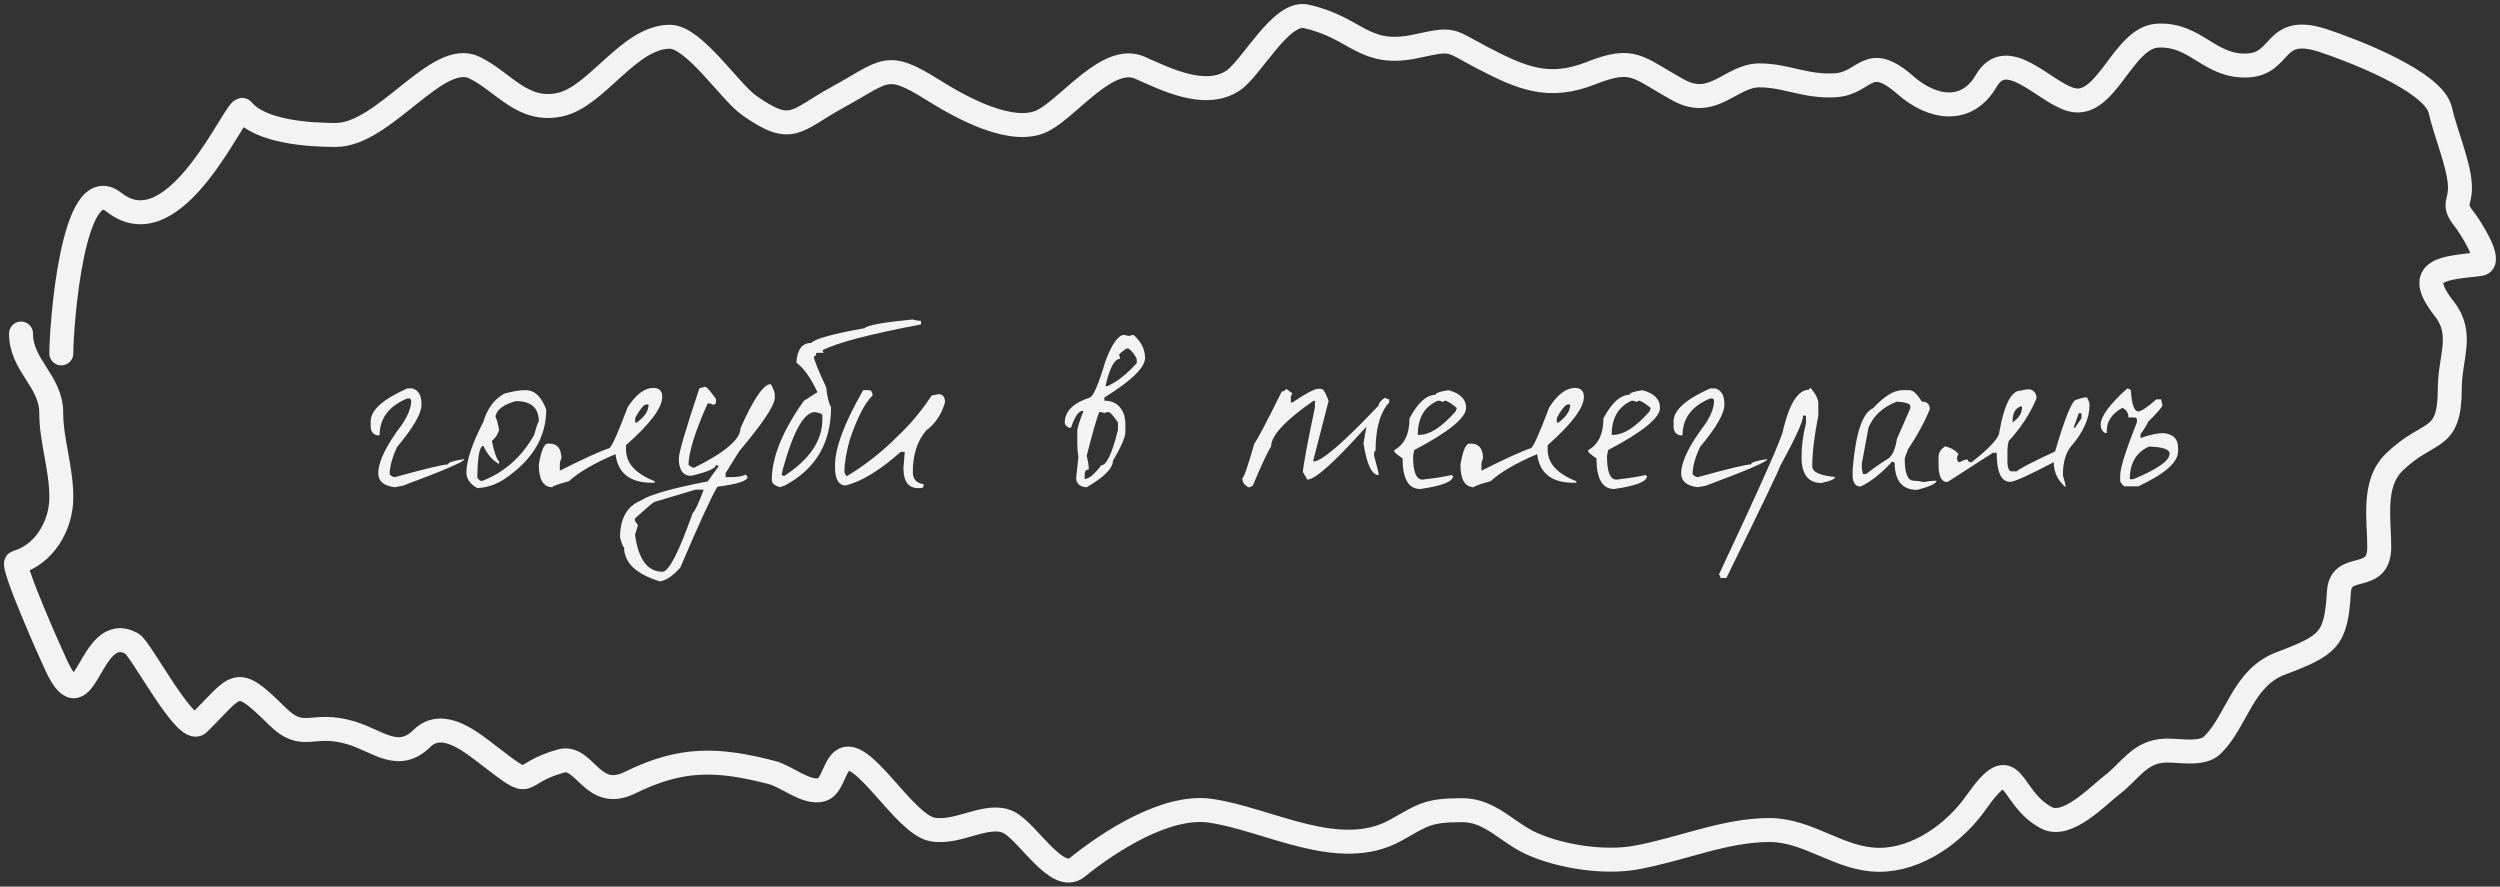
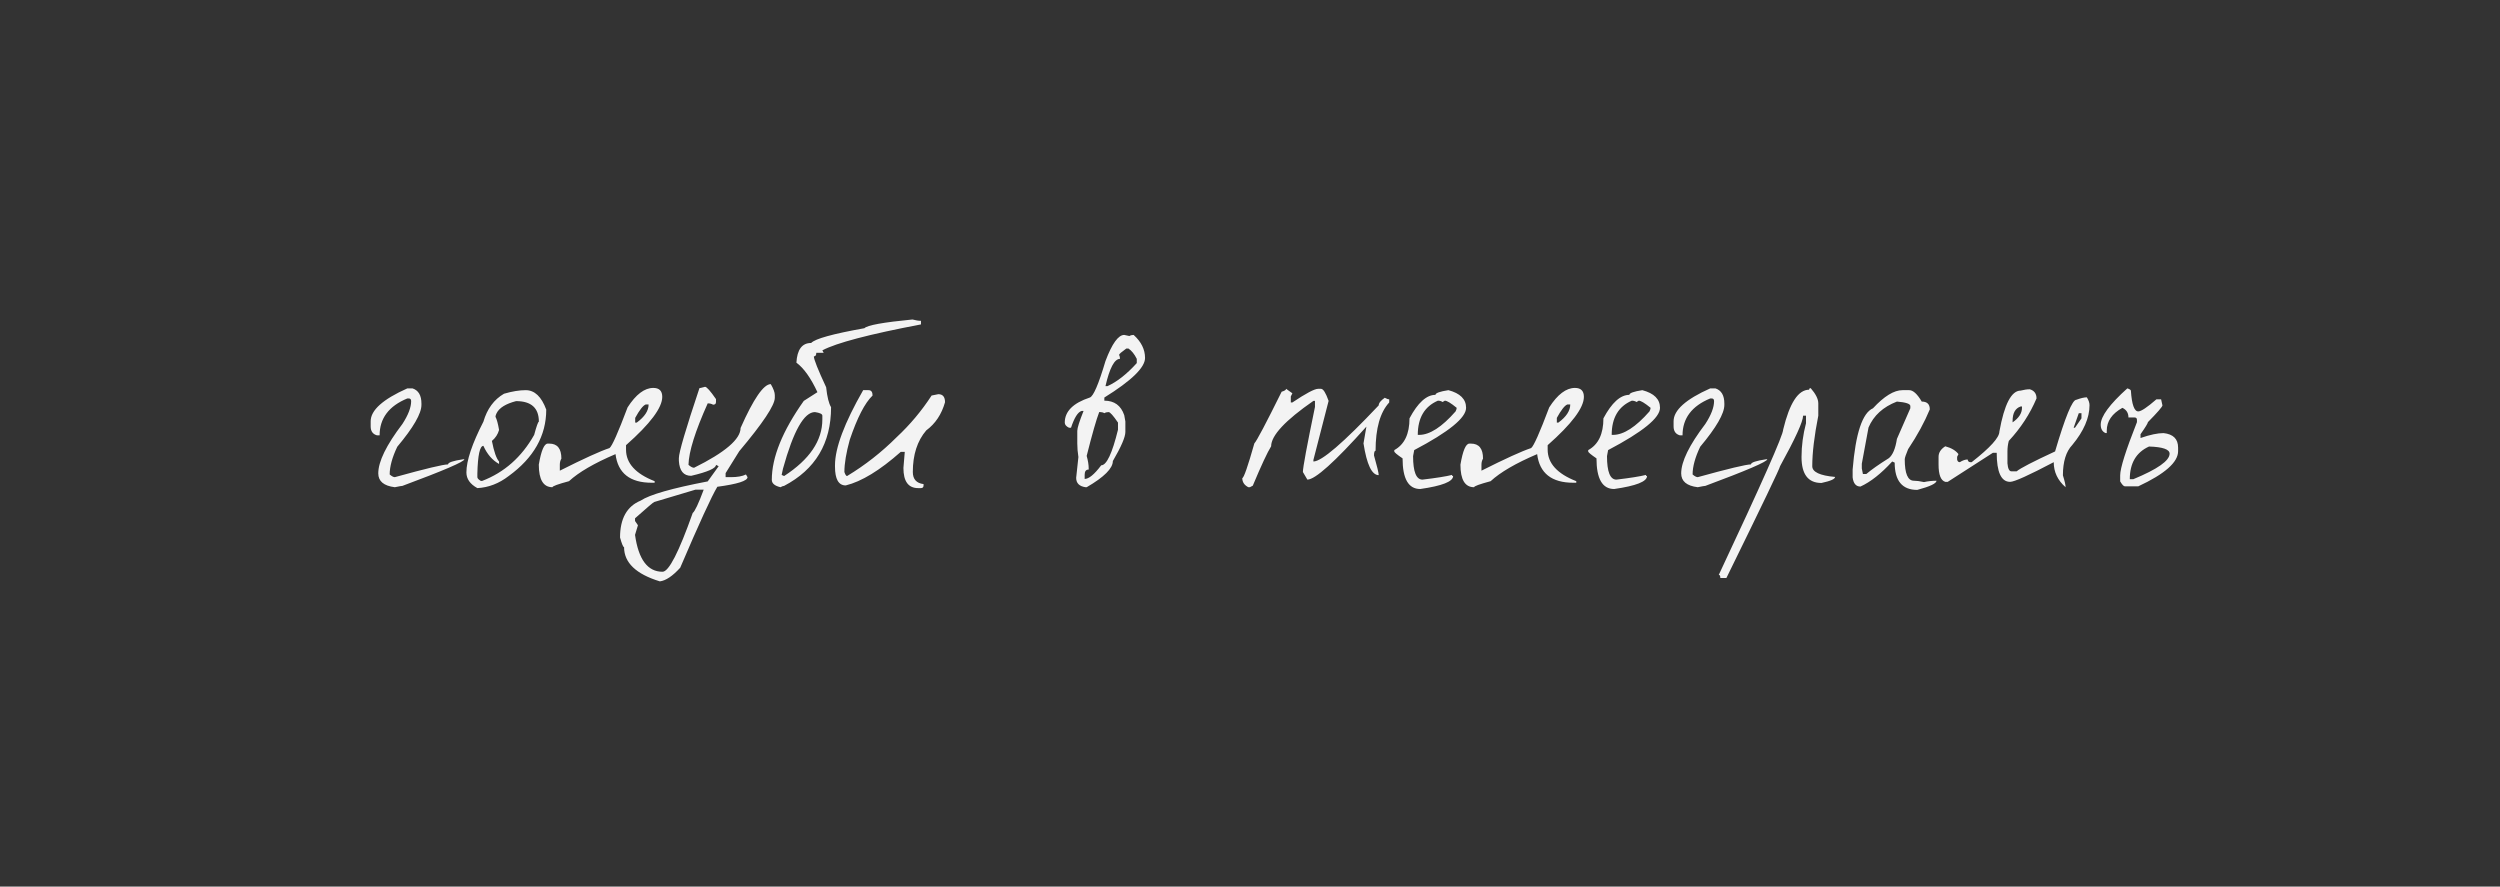
<svg xmlns="http://www.w3.org/2000/svg" width="313" height="111" viewBox="0 0 313 111" fill="none">
  <rect x="0" y="0" width="313" height="111" fill="#333333" stroke="none" />
  <path d="M51.644 48.624C52.391 48.867 52.764 49.501 52.764 50.528V50.696C52.764 51.779 51.756 53.524 49.74 55.932C49.105 57.257 48.788 58.415 48.788 59.404C49.049 59.628 49.264 59.74 49.432 59.74C53.277 58.676 55.499 58.144 56.096 58.144C56.096 57.901 56.731 57.687 58 57.5H58.14C58.14 57.799 55.555 58.909 50.384 60.832C50.291 60.832 49.973 60.888 49.432 61C48.051 60.832 47.36 60.253 47.36 59.264C47.36 57.789 48.368 55.727 50.384 53.076C51.112 51.956 51.476 51.004 51.476 50.22C51.476 49.996 51.373 49.884 51.168 49.884H51C48.685 50.836 47.528 52.376 47.528 54.504H47.192C46.669 54.355 46.408 53.981 46.408 53.384V52.74C46.408 51.359 47.939 49.987 51 48.624H51.644ZM65.814 48.848C66.934 48.848 67.792 49.66 68.39 51.284C68.39 54.551 66.822 57.323 63.686 59.6C62.472 60.533 61.166 61.037 59.766 61.112C58.851 60.608 58.394 59.955 58.394 59.152C58.394 57.677 59.103 55.559 60.522 52.796C60.988 51.191 61.847 50.024 63.098 49.296C64.124 48.997 65.03 48.848 65.814 48.848ZM62.034 52.18C62.202 52.497 62.351 53.048 62.482 53.832C62.332 54.373 62.034 54.831 61.586 55.204C61.847 56.548 62.146 57.407 62.482 57.78V58.088C61.642 57.621 60.988 56.865 60.522 55.82C60.074 55.82 59.822 56.977 59.766 59.292V59.74C59.766 59.889 59.915 60.048 60.214 60.216H60.354C63.135 59.152 65.31 57.229 66.878 54.448C67.176 53.347 67.372 52.796 67.466 52.796C67.466 51.079 66.514 50.22 64.61 50.22C63.322 50.556 62.51 51.06 62.174 51.732C62.08 51.919 62.034 52.068 62.034 52.18ZM81.794 48.568C82.54 48.568 82.914 48.941 82.914 49.688C82.914 51.051 81.402 53.067 78.378 55.736V56.296C78.378 57.995 79.572 59.311 81.962 60.244V60.44H81.598C78.872 60.44 77.36 59.245 77.062 56.856C74.392 57.995 72.451 59.124 71.238 60.244C69.856 60.617 69.166 60.869 69.166 61C68.027 61 67.458 60.057 67.458 58.172C67.756 56.417 68.13 55.54 68.578 55.54H68.774C69.782 55.54 70.286 56.165 70.286 57.416C70.155 57.64 70.09 57.892 70.09 58.172V58.928C73.095 57.416 75.167 56.473 76.306 56.1C76.623 55.876 77.379 54.177 78.574 51.004C79.619 49.38 80.692 48.568 81.794 48.568ZM79.526 52.32V52.908H79.722C80.711 52.18 81.206 51.424 81.206 50.64H80.842C80.506 50.771 80.067 51.331 79.526 52.32ZM96.502 48.092C96.838 48.671 97.006 49.128 97.006 49.464V49.8C97.006 50.733 95.522 52.964 92.554 56.492L90.846 59.236V59.74H91.518C92.321 59.74 92.946 59.628 93.394 59.404L93.59 59.74C93.59 60.207 92.33 60.608 89.81 60.944C89.082 62.157 87.533 65.536 85.162 71.08C84.21 72.125 83.361 72.695 82.614 72.788C79.627 71.873 78.134 70.445 78.134 68.504C78.022 68.504 77.854 68.103 77.63 67.3C77.63 64.929 78.489 63.389 80.206 62.68C81.326 61.933 84.126 61.131 88.606 60.272L89.978 58.368L89.642 58.2C89.642 58.629 88.606 59.087 86.534 59.572C85.582 59.572 85.069 58.947 84.994 57.696V57.36C84.994 56.651 85.853 53.729 87.57 48.596C87.626 48.596 87.859 48.54 88.27 48.428C88.475 48.428 88.933 48.941 89.642 49.968V50.332C89.642 50.556 89.521 50.668 89.278 50.668C89.091 50.556 88.868 50.5 88.606 50.5C87.038 53.991 86.236 56.557 86.198 58.2C86.478 58.443 86.712 58.564 86.898 58.564C90.781 56.641 92.722 54.98 92.722 53.58C94.346 49.921 95.606 48.092 96.502 48.092ZM79.506 64.892V65.228L79.87 65.76L79.506 66.964C79.936 70.044 81.084 71.584 82.95 71.584C83.734 71.584 84.994 69.129 86.73 64.22C86.992 64.033 87.449 63.063 88.102 61.308H87.066L81.914 62.848C81.84 62.848 81.037 63.529 79.506 64.892ZM114.242 40C114.652 40.112 115.007 40.168 115.306 40.168V40.616C108.828 41.848 104.712 42.931 102.958 43.864L103.126 44.172H102.202C102.202 44.471 102.099 44.62 101.894 44.62C101.894 44.993 102.407 46.281 103.434 48.484C103.564 49.697 103.77 50.528 104.05 50.976C104.05 55.493 102.09 58.779 98.17 60.832C98.058 60.832 97.908 60.888 97.722 61C96.994 60.832 96.63 60.524 96.63 60.076C96.63 57.257 97.964 53.963 100.634 50.192L102.342 49.1C101.52 47.327 100.643 46.095 99.71 45.404C99.803 43.761 100.419 42.94 101.558 42.94C102.043 42.417 104.264 41.801 108.222 41.092C108.576 40.719 110.583 40.355 114.242 40ZM97.862 59.46L98.17 59.6C101.362 57.528 102.958 55.167 102.958 52.516V52.04C102.958 51.835 102.65 51.685 102.034 51.592C100.671 51.592 99.336 53.953 98.03 58.676L97.862 59.46ZM108.741 48.848C109.077 48.848 109.245 49.072 109.245 49.52C108.275 50.453 107.323 52.301 106.389 55.064C105.941 56.688 105.717 58.032 105.717 59.096C105.829 59.432 105.941 59.6 106.053 59.6C108.312 58.237 110.384 56.613 112.269 54.728C113.931 53.179 115.387 51.443 116.637 49.52L117.477 49.352C118.037 49.352 118.317 49.688 118.317 50.36C117.888 51.872 117.104 53.048 115.965 53.888C114.845 55.195 114.285 56.931 114.285 59.096C114.285 59.992 114.733 60.496 115.629 60.608V60.776C115.629 61 115.517 61.112 115.293 61.112H114.957C113.725 61.112 113.109 60.272 113.109 58.592L113.277 56.576H112.773C110.16 58.891 107.864 60.291 105.885 60.776C104.989 60.776 104.541 59.992 104.541 58.424V58.256C104.541 56.091 105.717 52.955 108.069 48.848H108.741ZM140.756 41.932L141.4 42.072C141.55 41.979 141.727 41.932 141.932 41.932C142.884 42.791 143.36 43.752 143.36 44.816C143.36 46.011 141.662 47.663 138.264 49.772V50.164C139.515 50.164 140.346 50.771 140.756 51.984L140.896 52.768V54.084C140.896 54.719 140.374 55.932 139.328 57.724C139.328 58.639 138.236 59.731 136.052 61H135.912C135.128 60.888 134.736 60.496 134.736 59.824L135.016 57.22C134.923 56.641 134.876 56.072 134.876 55.512V53.944C134.876 53.589 135.138 52.759 135.66 51.452H135.408C134.942 51.601 134.503 52.301 134.092 53.552H133.84C133.486 53.384 133.308 53.169 133.308 52.908C133.308 51.508 134.354 50.463 136.444 49.772C136.892 49.623 137.546 48.101 138.404 45.208C139.226 43.024 140.01 41.932 140.756 41.932ZM140.112 44.424C140.187 44.573 140.224 44.741 140.224 44.928C139.534 44.928 138.927 46.067 138.404 48.344H138.656C139.851 47.803 141.074 46.841 142.324 45.46V44.928C142.026 44.331 141.68 43.901 141.288 43.64H141.008C140.411 44.069 140.112 44.331 140.112 44.424ZM137.62 51.592C137.266 52.507 136.743 54.336 136.052 57.08C136.22 57.677 136.304 58.2 136.304 58.648V58.788C135.968 58.788 135.8 59.003 135.8 59.432V59.964C136.323 59.964 137.014 59.395 137.872 58.256C138.544 58.256 139.244 56.772 139.972 53.804V52.908C139.375 52.031 138.983 51.592 138.796 51.592C138.591 51.592 138.414 51.639 138.264 51.732C138.115 51.639 137.947 51.592 137.76 51.592H137.62ZM161.022 48.68L161.806 49.24L161.61 49.632V50.388H161.806C163.505 49.249 164.578 48.68 165.026 48.68H165.39C165.67 48.68 165.987 49.184 166.342 50.192L164.438 57.584V57.78C165.465 57.78 168.19 55.437 172.614 50.752C172.614 50.472 172.866 50.155 173.37 49.8C173.613 49.931 173.799 49.996 173.93 49.996V50.388C172.791 51.62 172.222 53.636 172.222 56.436C172.091 56.436 172.026 56.632 172.026 57.024C172.418 58.405 172.614 59.227 172.614 59.488C171.755 59.488 171.121 58.163 170.71 55.512L171.074 53.412C167.117 57.836 164.653 60.048 163.682 60.048L163.122 59.096C163.122 58.536 163.626 55.82 164.634 50.948V50.192H164.438C160.91 52.637 159.146 54.532 159.146 55.876C158.679 56.623 157.914 58.265 156.85 60.804L156.486 61H156.29C155.786 60.739 155.534 60.356 155.534 59.852C155.721 59.852 156.225 58.405 157.046 55.512C157.345 55.195 158.483 53.039 160.462 49.044C160.835 48.932 161.022 48.811 161.022 48.68ZM181.342 48.848C182.816 49.24 183.554 49.977 183.554 51.06C183.554 52.311 181.388 54.075 177.058 56.352L176.918 57.108C176.918 59.068 177.31 60.048 178.094 60.048C179.83 59.843 181.062 59.647 181.79 59.46C181.79 59.553 181.836 59.6 181.93 59.6C181.93 60.291 180.558 60.832 177.814 61.224C176.339 61.224 175.602 59.945 175.602 57.388C174.911 56.921 174.566 56.632 174.566 56.52V56.352C175.835 55.661 176.47 54.336 176.47 52.376C177.515 50.416 178.598 49.436 179.718 49.436C179.718 49.212 180.259 49.016 181.342 48.848ZM177.506 54.448H177.674C178.999 54.448 180.52 53.468 182.238 51.508C182.331 51.321 182.378 51.172 182.378 51.06C181.65 50.463 181.155 50.164 180.894 50.164L180.614 50.332C180.446 50.22 180.25 50.164 180.026 50.164C178.346 50.892 177.506 52.32 177.506 54.448ZM197.183 48.568C197.93 48.568 198.303 48.941 198.303 49.688C198.303 51.051 196.791 53.067 193.767 55.736V56.296C193.767 57.995 194.962 59.311 197.351 60.244V60.44H196.987C194.262 60.44 192.75 59.245 192.451 56.856C189.782 57.995 187.841 59.124 186.627 60.244C185.246 60.617 184.555 60.869 184.555 61C183.417 61 182.847 60.057 182.847 58.172C183.146 56.417 183.519 55.54 183.967 55.54H184.163C185.171 55.54 185.675 56.165 185.675 57.416C185.545 57.64 185.479 57.892 185.479 58.172V58.928C188.485 57.416 190.557 56.473 191.695 56.1C192.013 55.876 192.769 54.177 193.963 51.004C195.009 49.38 196.082 48.568 197.183 48.568ZM194.915 52.32V52.908H195.111C196.101 52.18 196.595 51.424 196.595 50.64H196.231C195.895 50.771 195.457 51.331 194.915 52.32ZM205.62 48.848C207.094 49.24 207.832 49.977 207.832 51.06C207.832 52.311 205.666 54.075 201.336 56.352L201.196 57.108C201.196 59.068 201.588 60.048 202.372 60.048C204.108 59.843 205.34 59.647 206.068 59.46C206.068 59.553 206.114 59.6 206.208 59.6C206.208 60.291 204.836 60.832 202.092 61.224C200.617 61.224 199.88 59.945 199.88 57.388C199.189 56.921 198.844 56.632 198.844 56.52V56.352C200.113 55.661 200.748 54.336 200.748 52.376C201.793 50.416 202.876 49.436 203.996 49.436C203.996 49.212 204.537 49.016 205.62 48.848ZM201.784 54.448H201.952C203.277 54.448 204.798 53.468 206.516 51.508C206.609 51.321 206.656 51.172 206.656 51.06C205.928 50.463 205.433 50.164 205.172 50.164L204.892 50.332C204.724 50.22 204.528 50.164 204.304 50.164C202.624 50.892 201.784 52.32 201.784 54.448ZM214.769 48.624C215.516 48.867 215.889 49.501 215.889 50.528V50.696C215.889 51.779 214.881 53.524 212.865 55.932C212.23 57.257 211.913 58.415 211.913 59.404C212.174 59.628 212.389 59.74 212.557 59.74C216.402 58.676 218.624 58.144 219.221 58.144C219.221 57.901 219.856 57.687 221.125 57.5H221.265C221.265 57.799 218.68 58.909 213.509 60.832C213.416 60.832 213.098 60.888 212.557 61C211.176 60.832 210.485 60.253 210.485 59.264C210.485 57.789 211.493 55.727 213.509 53.076C214.237 51.956 214.601 51.004 214.601 50.22C214.601 49.996 214.498 49.884 214.293 49.884H214.125C211.81 50.836 210.653 52.376 210.653 54.504H210.317C209.794 54.355 209.533 53.981 209.533 53.384V52.74C209.533 51.359 211.064 49.987 214.125 48.624H214.769ZM226.699 48.596C227.334 49.324 227.651 49.959 227.651 50.5V52.04C227.147 54.597 226.895 56.707 226.895 58.368C226.895 59.096 227.847 59.544 229.751 59.712C229.751 59.973 229.182 60.225 228.043 60.468C226.382 60.468 225.551 59.385 225.551 57.22C225.551 55.82 225.738 54.411 226.111 52.992V52.04H225.747C225.747 52.768 224.786 54.877 222.863 58.368C222.863 58.573 220.623 63.24 216.143 72.368H215.387C215.387 72.107 215.322 71.976 215.191 71.976C220.567 60.533 223.255 54.467 223.255 53.776C224.058 50.453 225.14 48.792 226.503 48.792C226.503 48.661 226.568 48.596 226.699 48.596ZM238.194 48.848H239.034C239.519 48.848 240.042 49.324 240.602 50.276C241.274 50.276 241.61 50.603 241.61 51.256C240.956 52.843 240.051 54.504 238.894 56.24C238.614 56.912 238.474 57.332 238.474 57.5C238.474 59.292 238.856 60.188 239.622 60.188C239.958 60.188 240.378 60.244 240.882 60.356C241.404 60.244 241.927 60.188 242.45 60.188C242.45 60.524 241.647 60.907 240.042 61.336C238.156 61.336 237.214 60.197 237.214 57.92L236.906 57.78C235.524 59.292 234.199 60.337 232.93 60.916C232.37 60.916 232.043 60.533 231.95 59.768V58.788C232.323 54.252 233.172 51.695 234.498 51.116C235.898 49.604 237.13 48.848 238.194 48.848ZM233.098 58.06V58.648L233.238 59.348H233.658C234.292 58.807 235.235 58.144 236.486 57.36C236.971 56.968 237.307 56.165 237.494 54.952L239.174 51.116V50.836C239.174 50.556 238.614 50.369 237.494 50.276C235.758 50.948 234.572 52.031 233.938 53.524L233.098 58.06ZM254.132 48.736C254.692 48.904 254.972 49.287 254.972 49.884C254.151 51.825 252.993 53.599 251.5 55.204C251.388 55.633 251.332 56.072 251.332 56.52V58.004C251.388 58.676 251.556 59.012 251.836 59.012H252.48C252.947 58.62 254.552 57.789 257.296 56.52C258.565 52.208 259.452 50.052 259.956 50.052C260.516 49.847 260.955 49.744 261.272 49.744C261.496 50.099 261.608 50.425 261.608 50.724C261.608 52.311 260.889 53.972 259.452 55.708C258.668 56.529 258.276 57.799 258.276 59.516C258.5 60.225 258.612 60.72 258.612 61C257.623 60.141 257.128 59.096 257.128 57.864C254.011 59.507 252.191 60.328 251.668 60.328C250.548 60.328 249.988 59.115 249.988 56.688H249.512L243.856 60.328H243.548C242.988 60.16 242.708 59.441 242.708 58.172V57.192C242.708 56.669 242.988 56.231 243.548 55.876C244.313 56.081 244.864 56.408 245.2 56.856L245.032 57.192V57.528C245.069 57.752 245.181 57.864 245.368 57.864C245.723 57.64 246.049 57.528 246.348 57.528C246.385 57.752 246.497 57.864 246.684 57.864H246.852C249.167 56.053 250.324 54.775 250.324 54.028C250.94 50.612 251.827 48.904 252.984 48.904C253.413 48.792 253.796 48.736 254.132 48.736ZM251.976 52.712V52.88C252.76 52.339 253.152 51.732 253.152 51.06V50.892H252.984C252.312 51.116 251.976 51.723 251.976 52.712ZM260.264 51.732L259.62 53.552H259.788L260.6 52.376V51.732H260.264ZM266.342 48.624C266.641 48.717 266.79 48.82 266.79 48.932C266.902 50.649 267.21 51.508 267.714 51.508C268.069 51.508 268.825 51.004 269.982 49.996H270.57L270.738 50.752C270.738 50.92 270.132 51.62 268.918 52.852C268.918 52.983 268.61 53.487 267.994 54.364V54.84C269.17 54.429 270.132 54.224 270.878 54.224C272.092 54.355 272.698 54.961 272.698 56.044V56.492C272.698 57.873 271.037 59.339 267.714 60.888H266.034C265.885 60.888 265.689 60.683 265.446 60.272V59.516C265.446 58.62 266.146 56.399 267.546 52.852V52.572C267.546 52.367 267.444 52.264 267.238 52.264H266.482C266.482 51.704 266.23 51.303 265.726 51.06C264.42 51.788 263.766 52.74 263.766 53.916V54.224H263.626C263.216 54.056 263.01 53.701 263.01 53.16C263.01 52.133 264.121 50.621 266.342 48.624ZM269.058 55.904C267.453 56.632 266.65 57.995 266.65 59.992H267.098C270.122 58.741 271.634 57.677 271.634 56.8C271.634 56.259 270.776 55.96 269.058 55.904Z" fill="#F3F3F3" />
-   <path d="M7.678 44.246C7.678 40.786 9.102 21.25 14.267 25.322C22.082 31.482 29.649 12.876 30.389 13.788C32.614 16.527 38.768 16.896 42.026 16.896C48.134 16.896 54.76 6.179 59.41 8.469C63.135 10.305 65.421 14.129 70.135 13.097C74.727 12.091 78.746 4.602 83.874 4.602C86.879 4.602 91.366 11.469 93.758 13.166C99.191 17.02 99.547 15.092 104.833 12.199C110.898 8.879 110.921 7.577 116.75 11.232C120.146 13.362 126.828 17.15 130.699 15.031C134.014 13.217 138.771 6.755 142.686 8.469C145.884 9.87 150.793 12.401 154.322 10.127C156.679 8.609 160.35 1.355 163.505 2.046C169.957 3.459 170.656 7.249 177.385 5.776C182.109 4.741 181.345 5.014 185.586 7.226C190.521 9.8 193.891 11.246 199.185 9.16C204.575 7.036 204.94 8.427 210.19 11.301C214.526 13.675 216.706 9.436 220.285 9.436C223.605 9.436 226.052 10.894 229.748 10.68C233.663 10.453 233.764 6.462 238.58 10.68C241.908 13.594 246.235 14.333 248.674 10.127C251.275 5.643 255.969 11.572 259.329 12.475C263.745 13.662 265.747 4.703 270.124 4.464C274.99 4.197 276.615 8.475 281.48 8.193C285.807 7.942 284.568 3.014 290.873 5.085C294.389 6.24 304.707 10.167 305.524 13.788C306.17 16.653 307.819 20.471 307.977 23.112C308.122 25.543 306.913 25.405 308.538 27.463C309.208 28.312 312.16 32.853 310.501 33.057C306.267 33.579 301.992 33.556 306.014 38.652C308.517 41.822 306.715 44.755 306.715 48.597C306.715 55.597 304.123 53.569 299.706 57.921C297.006 60.581 297.883 65.087 297.883 68.489C297.883 73.13 293.067 70.221 292.836 74.083C292.478 80.078 291.596 80.769 285.546 83.062C280.736 84.884 280.11 90.213 276.994 93.284C275.678 94.58 272.788 93.91 271.106 93.974C267.873 94.097 266.759 96.484 264.446 98.256C262.645 99.637 258.822 103.745 256.245 102.4C251.335 99.839 252.346 93.445 247.412 100.467C244.725 104.292 240.076 107.649 235.286 107.649C230.33 107.649 226.487 103.92 221.546 103.92C215.888 103.92 210.463 106.358 204.793 107.373C200.839 108.082 195.486 107.27 191.825 105.647C188.673 104.249 186.634 101.433 183.063 101.433C178.722 101.433 178.131 102.04 174.791 103.92C167.665 107.932 158.747 102.52 151.519 101.503C145.982 100.723 138.856 105.375 134.835 108.616C132.342 110.626 128.692 104.14 126.283 102.953C123.623 101.642 120.002 104.433 116.75 103.851C113.172 103.21 107.924 93.279 105.464 95.218C104.414 96.045 104.174 98.511 102.871 98.878C100.98 99.41 98.497 97.205 96.702 96.737C89.746 94.923 85.246 94.853 78.897 97.98C74.094 100.346 73.265 94.425 70.205 95.287C64.328 96.941 67.126 99.128 61.303 94.665C59.04 92.931 55.437 89.877 52.821 92.455C49.857 95.375 47.335 92.779 43.988 91.764C39.022 90.259 38.031 92.94 34.735 89.692C29.372 84.408 29.856 85.659 24.852 90.59C23.289 92.129 17.657 81.203 16.51 80.575C11.115 77.622 10.847 91.286 7.117 83.476C6.399 81.974 1.352 70.625 2.07 70.422C5.492 69.459 7.678 65.87 7.678 62.273C7.678 58.547 6.416 55.194 6.416 51.705C6.416 47.686 2.631 45.779 2.631 41.76" stroke="#F3F3F3" stroke-width="3" stroke-linecap="round" />
</svg>